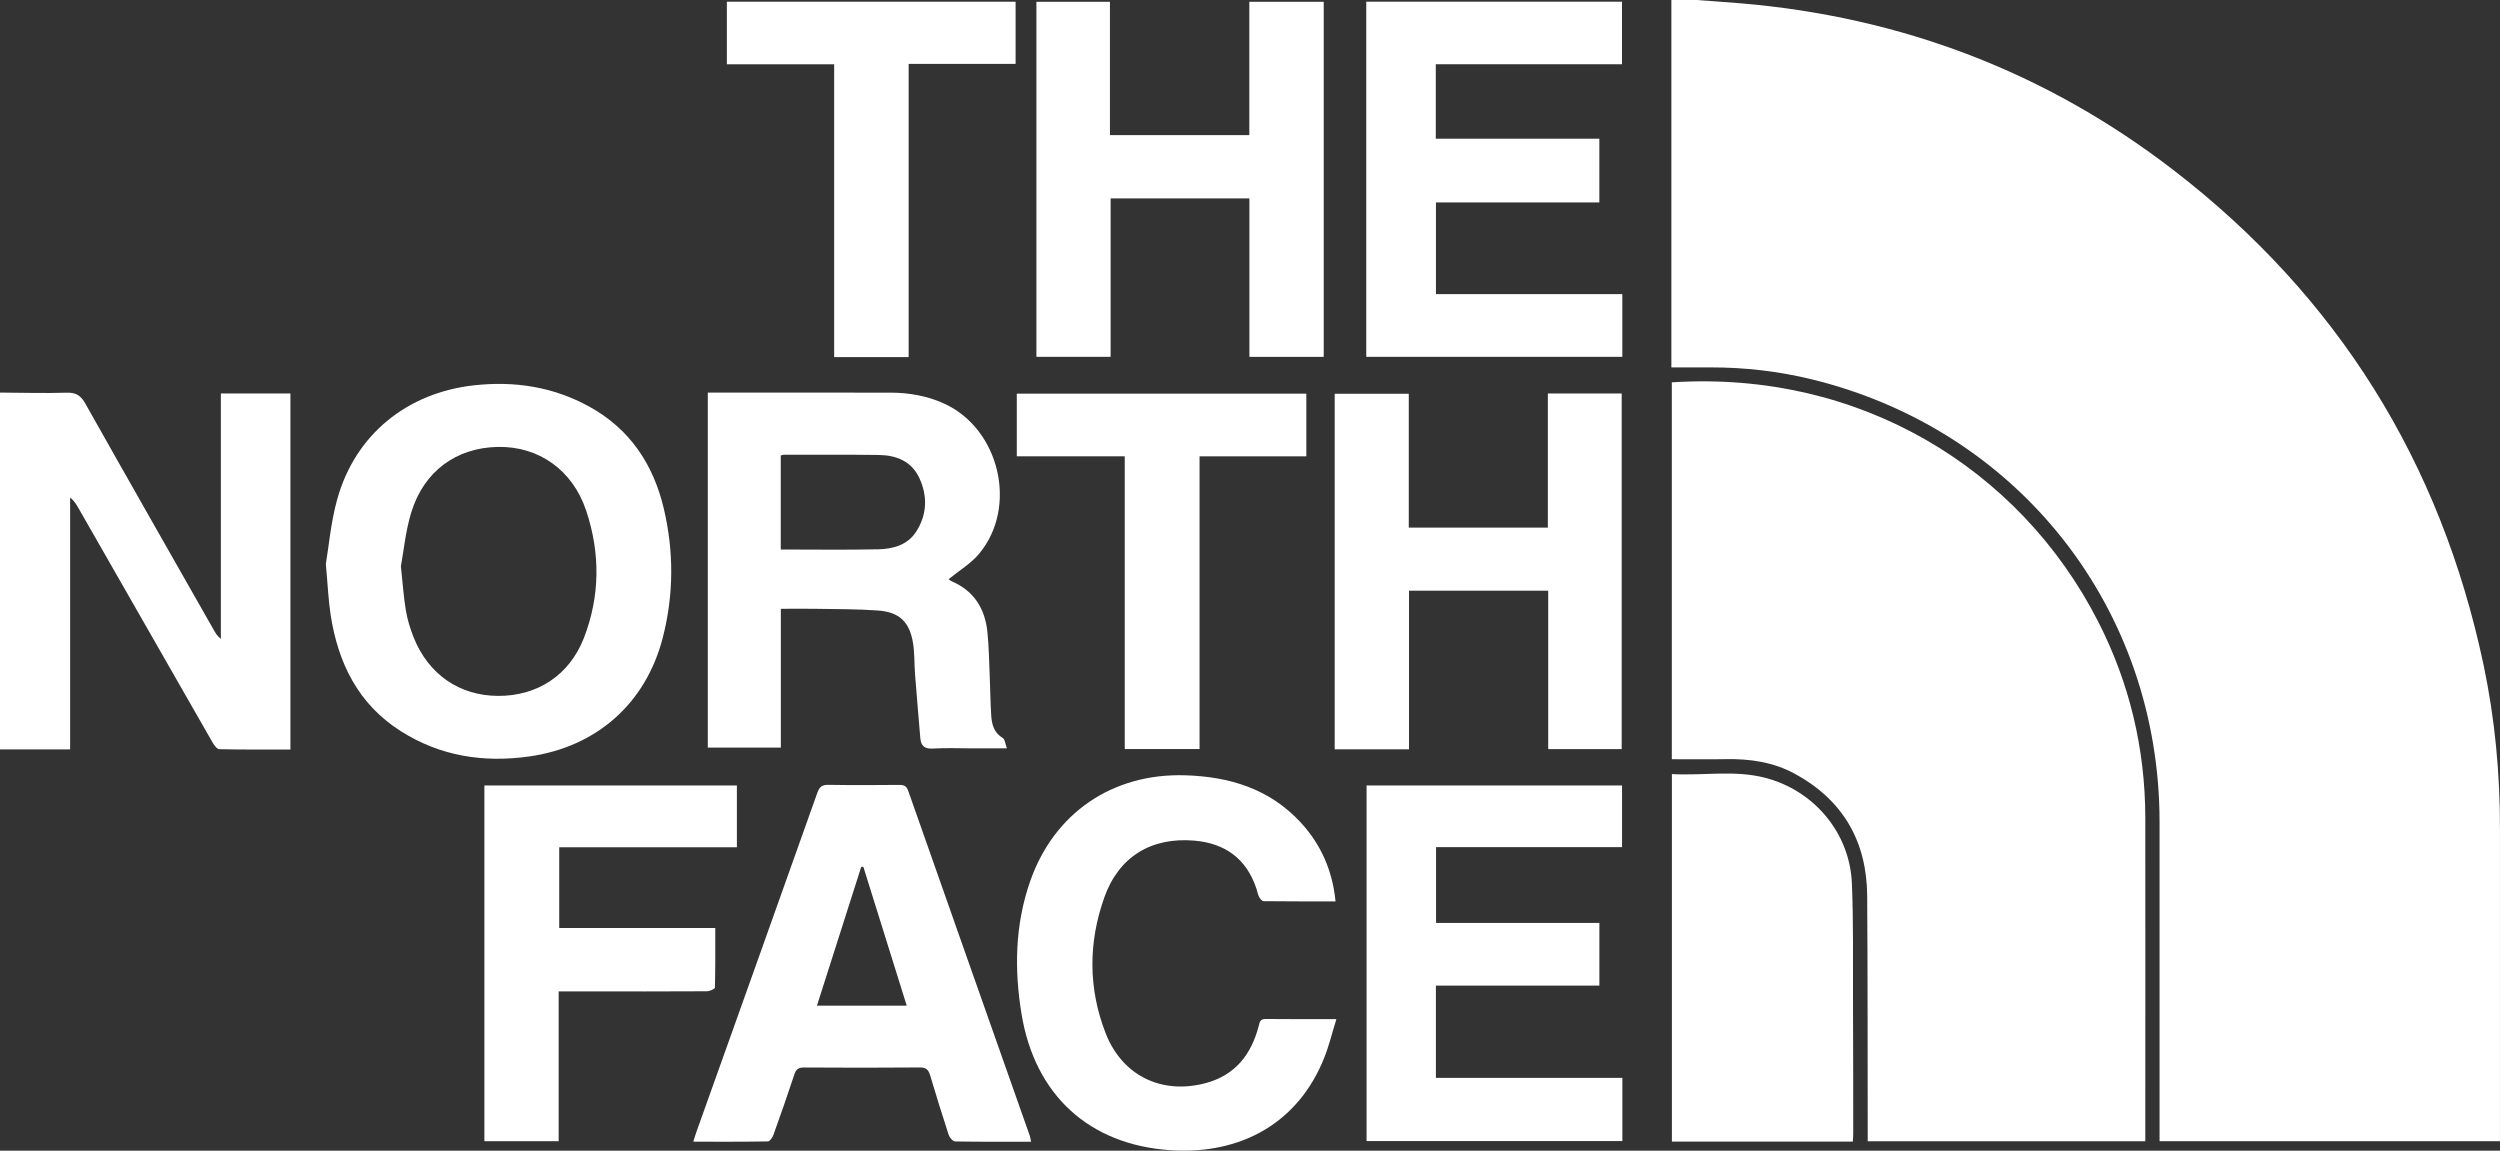
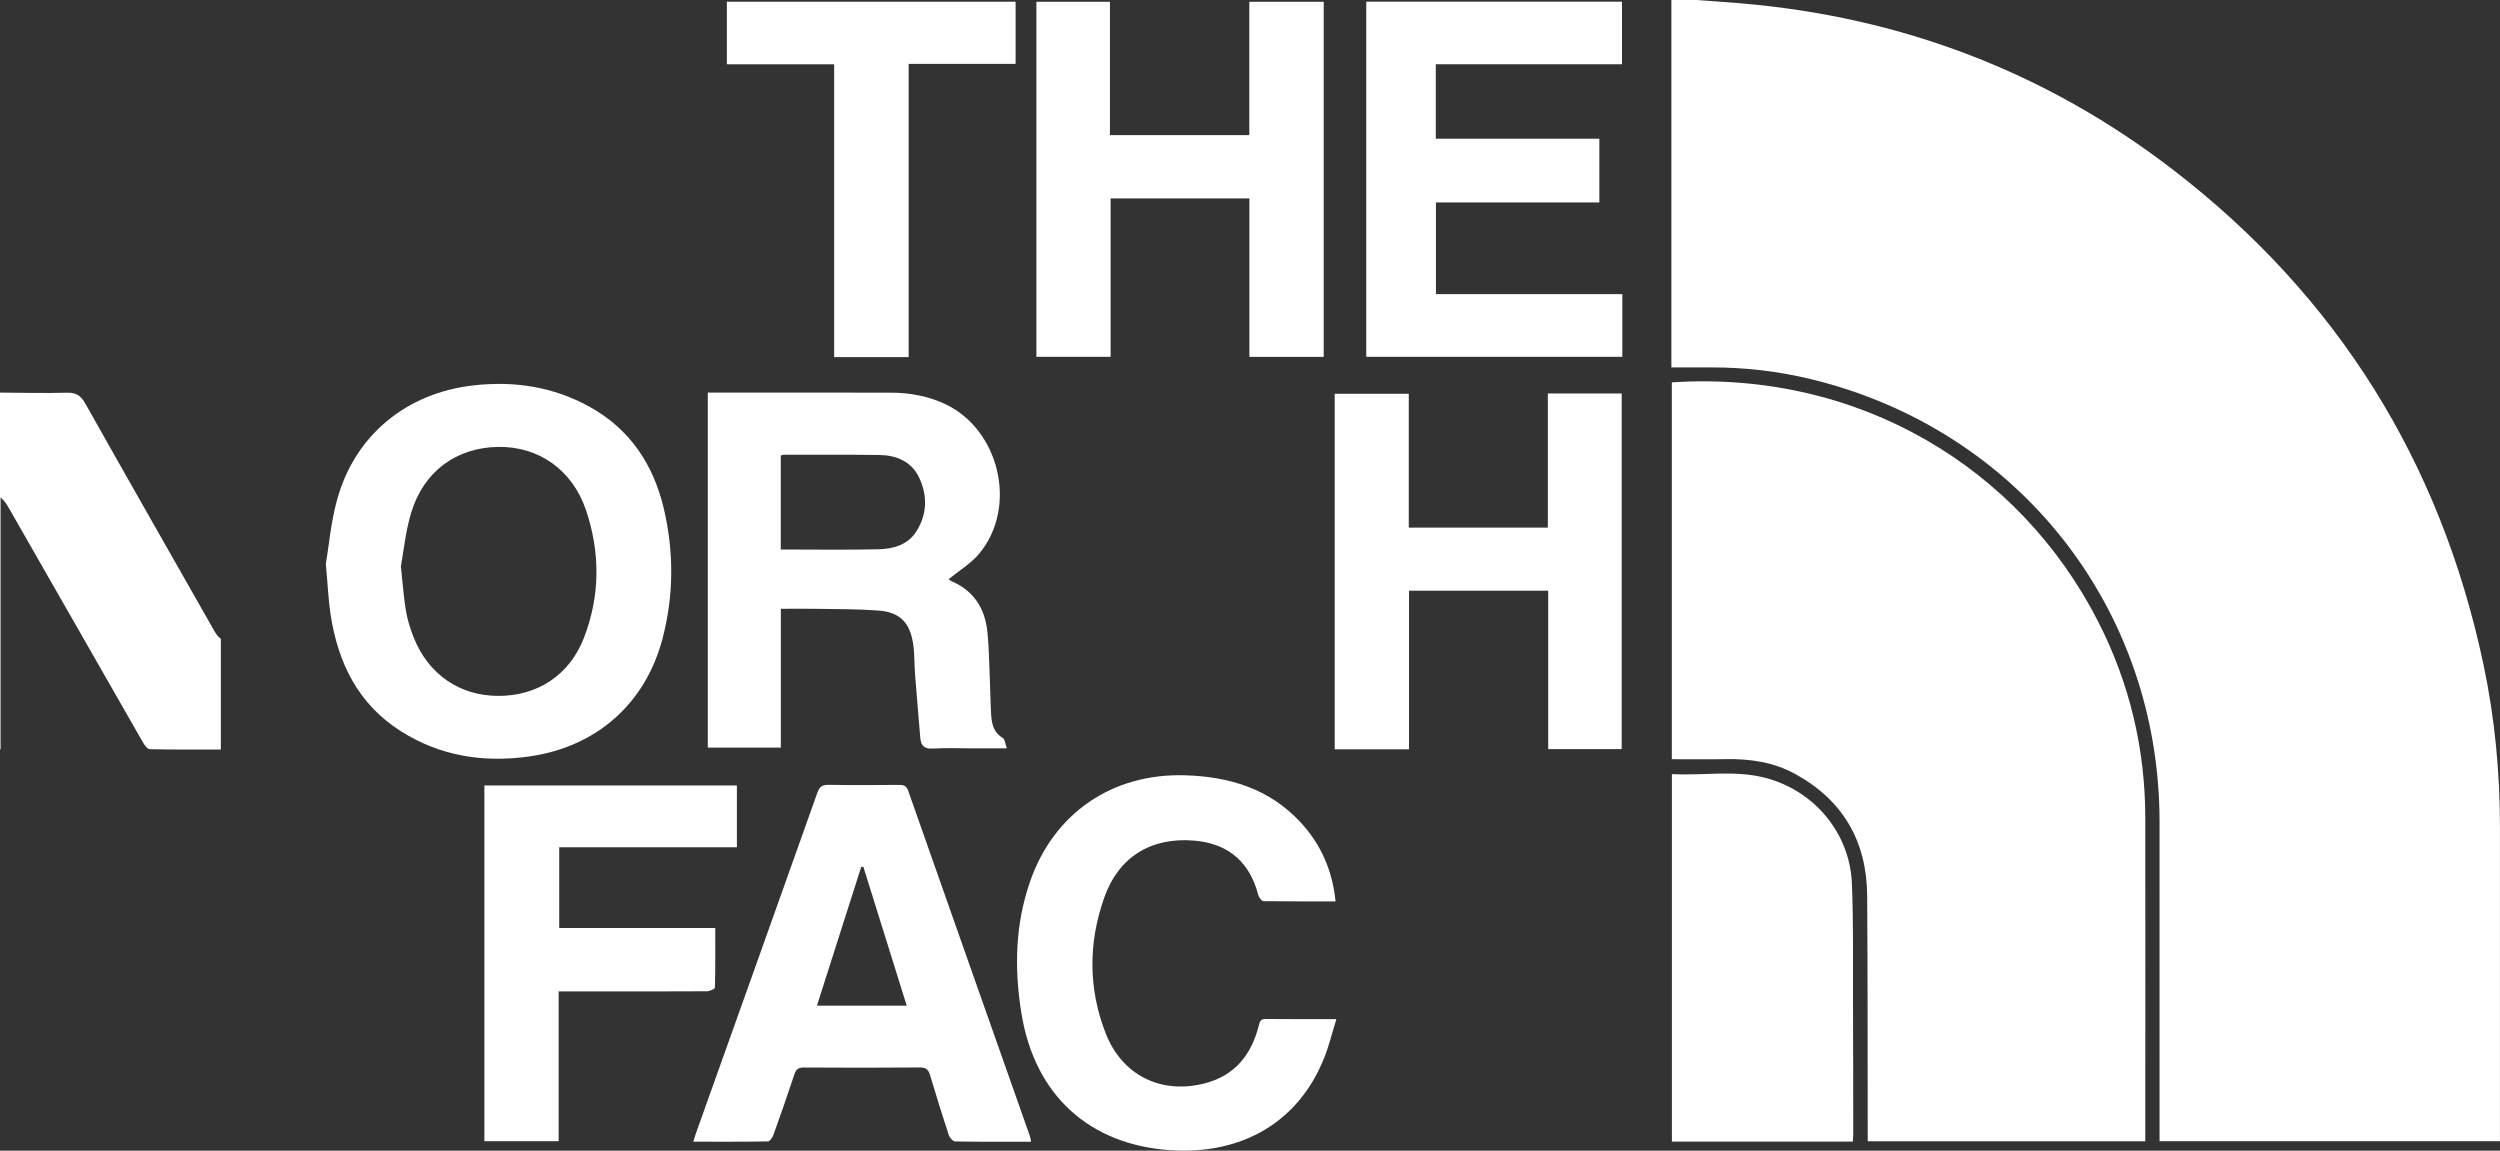
<svg xmlns="http://www.w3.org/2000/svg" id="Layer_2" viewBox="0 0 625.74 288">
  <rect x="0" y="0" width="625.74" height="288" fill="#333333" stroke="none" />
  <defs>
    <style>.cls-1{fill:#fff;}</style>
  </defs>
  <g id="Layer_1-2">
    <g>
      <path class="cls-1" d="M424.6,0c3.7,.28,7.41,.52,11.1,.83,40.2,3.4,76.48,17.2,108.4,41.81,40.99,31.6,66.74,72.96,77.48,123.57,2.88,13.57,4.17,27.34,4.15,41.22-.02,25.31,0,50.61,0,75.92v2.29h-85.2v-2.84c0-25.68,0-51.36,0-77.04,0-53.34-35.15-98.11-87.04-110.81-8.27-2.02-16.69-3-25.22-2.99-3.2,0-6.39,0-9.93,0V0h6.26Z" />
-       <path class="cls-1" d="M0,98.26c5.58,.03,11.17,.2,16.74,.03,2.35-.07,3.52,.77,4.64,2.76,10.68,18.98,21.48,37.9,32.24,56.83,.4,.7,.82,1.39,1.66,2.02v-61.42h17.41v89.12c-5.93,0-11.86,.05-17.79-.08-.59-.01-1.32-1.02-1.72-1.72-11.21-19.54-22.38-39.1-33.56-58.65-.53-.93-1.11-1.84-2.07-2.63v63.05H0V98.26Z" />
+       <path class="cls-1" d="M0,98.26c5.58,.03,11.17,.2,16.74,.03,2.35-.07,3.52,.77,4.64,2.76,10.68,18.98,21.48,37.9,32.24,56.83,.4,.7,.82,1.39,1.66,2.02v-61.42v89.12c-5.93,0-11.86,.05-17.79-.08-.59-.01-1.32-1.02-1.72-1.72-11.21-19.54-22.38-39.1-33.56-58.65-.53-.93-1.11-1.84-2.07-2.63v63.05H0V98.26Z" />
      <path class="cls-1" d="M418.46,95.7c46.86-3.03,87.03,21.4,106.67,59.82,7.89,15.43,11.81,31.87,11.83,49.2,.03,26.2,0,52.4,0,78.61,0,.73,0,1.45,0,2.32h-69.48c0-1.08,0-2.09,0-3.11-.03-19.43,0-38.86-.13-58.28-.09-13.65-6.03-24.01-18.12-30.59-5.36-2.92-11.22-3.77-17.28-3.66-4.45,.08-8.9,.02-13.5,.02V95.7Z" />
      <path class="cls-1" d="M177.15,98.26c2.96,0,5.71,0,8.46,0,12.44,0,24.87-.01,37.31,.02,4.58,.01,9.04,.78,13.25,2.67,13.98,6.25,18.71,25.88,8.9,37.65-2.08,2.49-5.05,4.25-7.64,6.37,.03,.02,.45,.38,.94,.6,5.46,2.4,8.15,6.79,8.76,12.5,.4,3.76,.43,7.56,.6,11.35,.14,3.2,.16,6.4,.36,9.59,.15,2.26,.65,4.38,2.9,5.7,.54,.32,.6,1.44,1.03,2.6-3.21,0-5.94,0-8.68,0-3.28,0-6.56-.15-9.83,.05-2.11,.13-3-.68-3.16-2.63-.44-5.33-.91-10.65-1.32-15.98-.2-2.59-.09-5.23-.5-7.78-.85-5.28-3.4-7.77-8.74-8.16-5.26-.39-10.56-.33-15.84-.43-2.75-.05-5.5,0-8.51,0v34.74h-18.28V98.26Zm18.26,39.28c8.29,0,16.33,.12,24.37-.05,3.71-.08,7.38-1.05,9.55-4.44,2.72-4.25,2.88-8.9,.77-13.42-1.94-4.17-5.75-5.69-10.09-5.75-7.96-.11-15.93-.05-23.89-.06-.2,0-.4,.12-.7,.2v23.51Z" />
      <path class="cls-1" d="M81.55,141.21c.75-4.39,1.25-10.52,2.88-16.33,4.52-16.13,17.46-26.56,34.15-28.43,10.21-1.14,19.89,.36,28.91,5.32,10.15,5.58,16.03,14.44,18.65,25.49,2.55,10.81,2.52,21.68-.28,32.46-4.26,16.38-16.57,27.25-33.41,29.62-11.44,1.61-22.28-.08-32.13-6.33-10.69-6.78-15.73-17.1-17.58-29.22-.55-3.59-.69-7.25-1.18-12.59Zm18.79,.53c.49,4.54,.71,7.88,1.27,11.17,.38,2.25,1.08,4.48,1.92,6.61,3.69,9.28,11.47,14.62,21.14,14.66,9.83,.05,17.87-5.19,21.48-14.51,4.07-10.5,4.11-21.26,.56-31.88-3.42-10.2-11.9-16.11-22.07-15.93-10.41,.18-18.54,6.07-21.7,16.39-1.44,4.71-1.9,9.72-2.6,13.49Z" />
      <path class="cls-1" d="M463.75,285.73h-45.28v-91.98c7.83,.44,15.65-1.07,23.35,.93,12.26,3.19,21.17,13.79,21.7,26.41,.41,9.81,.24,19.64,.28,29.46,.05,11.09,.05,22.18,.06,33.26,0,.58-.06,1.16-.11,1.9Z" />
      <path class="cls-1" d="M352.67,187.55h-18.6V98.56h18.54v33.5h34.81v-33.57h18.48v89.01h-18.39v-39.65h-34.84v39.69Z" />
      <path class="cls-1" d="M312.72,89.32V49.66h-34.74v39.65h-18.57V.45h18.4V33.82h34.89V.45h18.62V89.32h-18.58Z" />
-       <path class="cls-1" d="M359.43,231h40.89v15.69h-40.92v23.09h46.67v15.83h-64.02v-89.01h63.94v15.43h-46.55v18.95Z" />
      <path class="cls-1" d="M341.97,.42h64.01v15.66h-46.61v18.64h40.94v15.95h-40.9v22.95h46.65v15.69h-64.09V.42Z" />
      <path class="cls-1" d="M258.08,285.77c-6.49,0-12.74,.04-18.99-.07-.57-.01-1.4-.94-1.62-1.6-1.62-4.94-3.16-9.91-4.64-14.89-.41-1.39-.95-2.04-2.58-2.03-9.68,.09-19.36,.07-29.04,.01-1.35,0-1.95,.43-2.37,1.7-1.68,5.08-3.44,10.13-5.25,15.16-.23,.65-.9,1.63-1.37,1.64-6.15,.11-12.31,.07-18.69,.07,.3-.95,.49-1.65,.74-2.33,10.11-28.33,20.25-56.66,30.31-85.01,.54-1.52,1.23-2,2.82-1.98,5.88,.1,11.77,.07,17.65,.02,1.19-.01,1.84,.25,2.28,1.49,10.12,28.8,20.29,57.59,30.44,86.38,.12,.34,.16,.71,.31,1.44Zm-41.99-68.82l-.53,.03c-3.68,11.54-7.36,23.08-11.08,34.73h22.47c-3.66-11.72-7.26-23.24-10.86-34.76Z" />
      <path class="cls-1" d="M334.29,225.61c-6.12,0-12.07,.02-18.01-.05-.39,0-.91-.62-1.14-1.07-.33-.65-.44-1.41-.68-2.12-2.51-7.49-7.88-11.33-15.59-11.97-10.73-.89-18.83,4.03-22.45,14.18-4.03,11.31-4.06,22.83,.33,34.06,4.16,10.64,14.04,15.39,25.02,12.46,7.38-1.97,11.41-7.14,13.27-14.27,.26-.99,.36-1.8,1.74-1.78,5.73,.06,11.46,.03,17.71,.03-1.06,3.41-1.83,6.64-3.05,9.69-6.34,15.96-20.47,24.36-38.62,23.11-20.21-1.39-33.79-13.79-37.13-34.05-1.85-11.24-1.64-22.4,2.16-33.27,5.97-17.09,20.61-27.04,38.73-26.51,11.13,.33,21.15,3.35,28.94,11.77,5.1,5.51,7.99,12.05,8.76,19.79Z" />
      <path class="cls-1" d="M121.25,196.6h63.19v15.46h-44.47v20.22h39.06c0,5.14,.04,10.03-.09,14.91,0,.34-1.32,.92-2.02,.92-10.2,.06-20.41,.04-30.61,.04-2.07,0-4.14,0-6.48,0v37.48h-18.59v-89.04Z" />
-       <path class="cls-1" d="M281.52,114.21h-27.02v-15.68h72.47v15.69h-26.73v73.26h-18.72V114.21Z" />
      <path class="cls-1" d="M227.43,89.38h-18.64V16.09h-26.86V.43h72.27V15.99h-26.77V89.38Z" />
    </g>
  </g>
</svg>